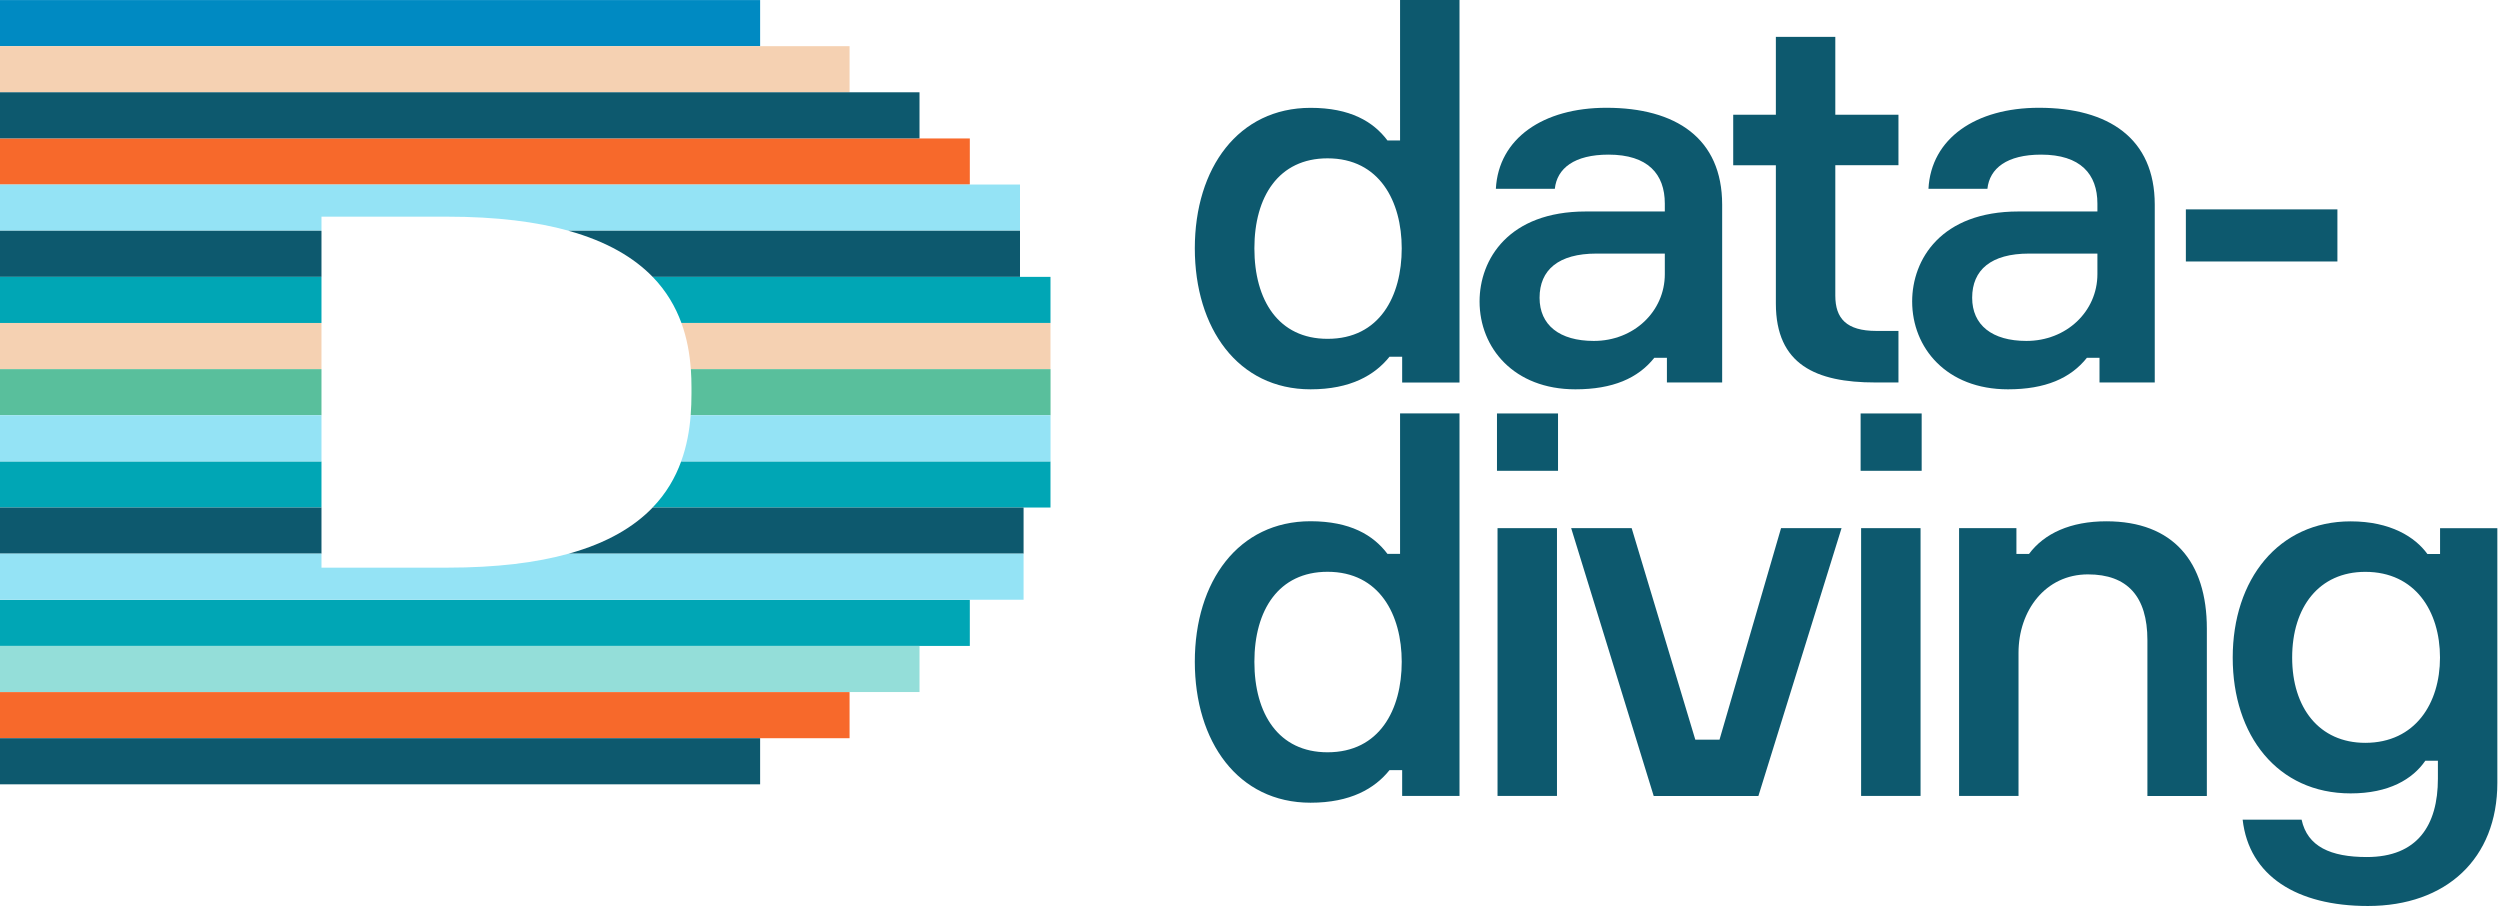
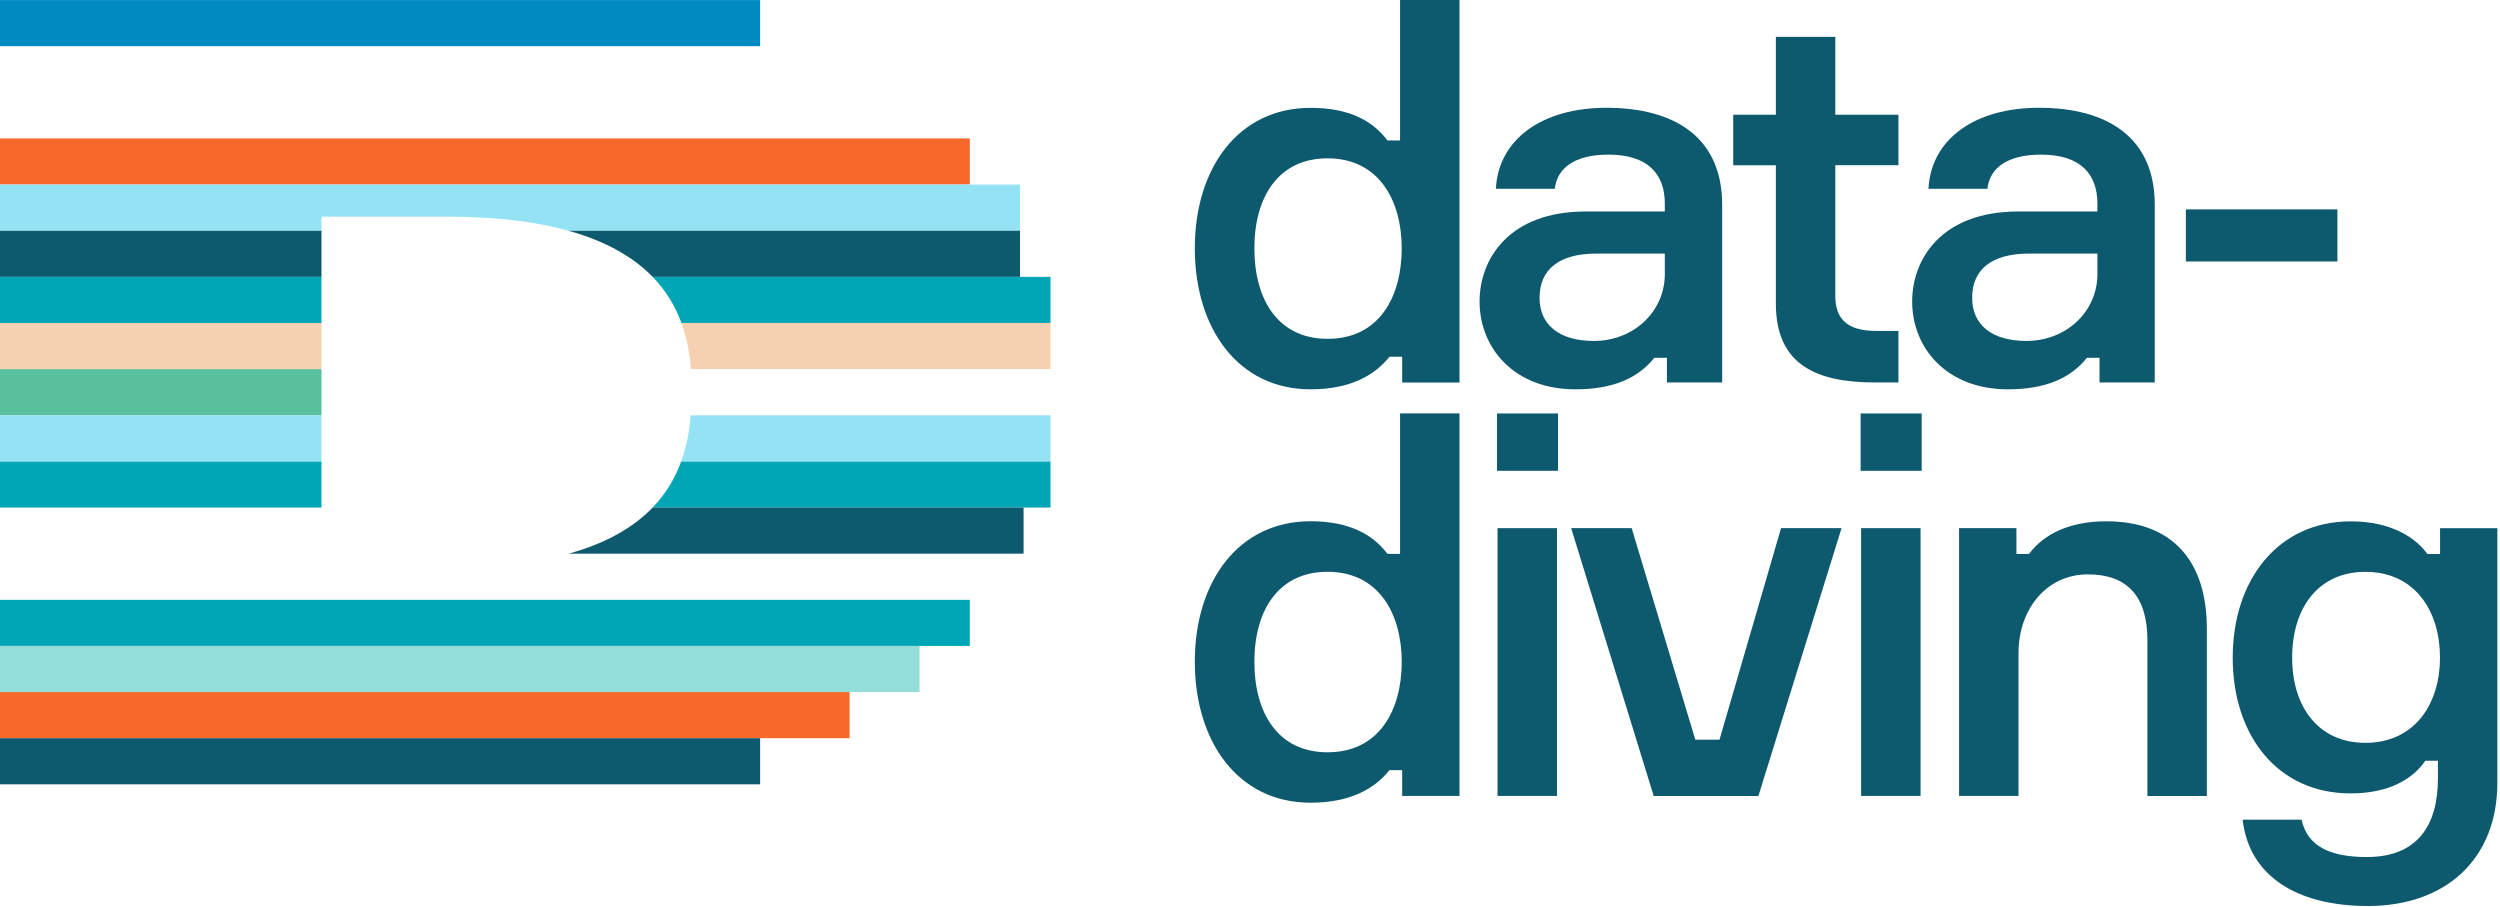
<svg xmlns="http://www.w3.org/2000/svg" width="405" height="147" viewBox="0 0 405 147" fill="none">
  <g clip-path="url(#clip0_10_2)">
    <path d="M123.14 0.01H0V7.48H123.14V0.01Z" fill="#008AC2" />
-     <path d="M137.63 7.48H0V14.95H137.63V7.48Z" fill="#F5D1B2" />
    <path d="M157.11 97.17H0V104.64H157.11V97.17Z" fill="#00A6B5" />
    <path d="M148.96 104.64H0V112.11H148.96V104.64Z" fill="#94DED9" />
    <path d="M157.11 22.43H0V29.9H157.11V22.43Z" fill="#F7692B" />
    <path d="M137.63 112.12H0V119.59H137.63V112.12Z" fill="#F7692B" />
-     <path d="M148.96 14.95H0V22.42H148.96V14.95Z" fill="#0D596E" />
    <path d="M123.14 119.59H0V127.06H123.14V119.59Z" fill="#0D596E" />
    <path d="M0 29.9V37.37H52.08V35.1H72.4C80.48 35.1 86.93 35.94 92.08 37.37H165.24V29.9H0Z" fill="#94E3F5" />
    <path d="M52.08 37.38H0V44.85H52.08V37.38Z" fill="#0D596E" />
    <path d="M92.08 37.38C98.39 39.13 102.74 41.78 105.73 44.85H165.24V37.38H92.08Z" fill="#0D596E" />
    <path d="M110.39 52.32C111.3 54.82 111.74 57.37 111.91 59.79H170.18V52.32H110.39Z" fill="#F5D1B2" />
    <path d="M52.08 52.32H0V59.79H52.08V52.32Z" fill="#F5D1B2" />
    <path d="M52.08 74.75H0V82.22H52.08V74.75Z" fill="#00A6B5" />
    <path d="M110.35 74.75C109.4 77.38 107.93 79.93 105.72 82.22H170.18V74.75H110.35Z" fill="#00A6B5" />
    <path d="M52.08 59.8H0V67.27H52.08V59.8Z" fill="#59BF9C" />
-     <path d="M111.92 59.8C111.99 60.81 112.02 61.81 112.02 62.77V63.79C112.02 64.92 111.98 66.09 111.89 67.27H170.19V59.8H111.92Z" fill="#59BF9C" />
    <path d="M52.08 44.85H0V52.32H52.08V44.85Z" fill="#00A6B5" />
    <path d="M105.73 44.85C107.97 47.16 109.44 49.72 110.39 52.32H170.18V44.85H105.73Z" fill="#00A6B5" />
    <path d="M111.89 67.269C111.7 69.73 111.25 72.269 110.35 74.74H170.19V67.269H111.89Z" fill="#94E3F5" />
    <path d="M52.08 67.269H0V74.74H52.08V67.269Z" fill="#94E3F5" />
    <path d="M105.73 82.22C102.75 85.31 98.42 87.95 92.14 89.69H165.82V82.22H105.73Z" fill="#0D596E" />
-     <path d="M52.08 82.22H0V89.69H52.08V82.22Z" fill="#0D596E" />
-     <path d="M92.14 89.69C86.98 91.13 80.52 91.96 72.41 91.96H52.08V89.69H0V97.16H165.82V89.69H92.14Z" fill="#94E3F5" />
    <path d="M224.77 22.76H226.81V0H236.44V61.97H227.15V57.79H225.1C222.71 60.77 218.79 63.07 212.31 63.07C200.55 63.07 193.56 53.18 193.56 40.23C193.56 27.19 200.64 17.47 212.31 17.47C218.72 17.47 222.47 19.69 224.77 22.76ZM227.08 40.23C227.08 32.64 223.5 25.65 215.06 25.65C207.13 25.65 203.21 31.87 203.21 40.23C203.21 48.67 207.13 54.89 215.06 54.89C223.5 54.9 227.08 47.99 227.08 40.23Z" fill="#0D596E" />
    <path d="M270.04 57.96H268C265.36 61.28 261.27 63.07 255.21 63.07C245.24 63.07 239.69 56.34 239.69 48.84C239.69 42.02 244.38 34.26 256.91 34.26H269.7V32.98C269.7 28.21 266.97 25.05 260.58 25.05C255.04 25.05 252.23 27.27 251.88 30.59H242.33C242.76 22.41 250 17.46 260.23 17.46C271.48 17.46 278.99 22.4 278.99 33.15V61.96H270.04V57.96ZM269.7 44.41V41.08H258.62C252.48 41.08 249.41 43.72 249.41 48.24C249.41 52.67 252.65 55.23 258.19 55.23C264.67 55.24 269.7 50.46 269.7 44.41Z" fill="#0D596E" />
    <path d="M307.55 18.58V26.76H297.32V47.9C297.32 51.57 299.11 53.61 303.97 53.61H307.55V61.96H303.8C294.17 61.96 287.69 59.06 287.69 49.17V26.77H280.78V18.59H287.69V5.97H297.32V18.59H307.55V18.58Z" fill="#0D596E" />
    <path d="M340.12 57.96H338.08C335.44 61.28 331.35 63.07 325.29 63.07C315.32 63.07 309.77 56.34 309.77 48.84C309.77 42.02 314.46 34.26 326.99 34.26H339.78V32.98C339.78 28.21 337.05 25.05 330.66 25.05C325.12 25.05 322.31 27.27 321.96 30.59H312.41C312.84 22.41 320.08 17.46 330.31 17.46C341.56 17.46 349.07 22.4 349.07 33.15V61.96H340.12V57.96ZM339.78 44.41V41.08H328.7C322.56 41.08 319.49 43.72 319.49 48.24C319.49 52.67 322.73 55.23 328.27 55.23C334.75 55.24 339.78 50.46 339.78 44.41Z" fill="#0D596E" />
    <path d="M354.11 42.36V33.92H378.66V42.36H354.11Z" fill="#0D596E" />
    <path d="M224.77 89.73H226.81V66.97H236.44V128.94H227.15V124.76H225.1C222.71 127.74 218.79 130.04 212.31 130.04C200.55 130.04 193.56 120.15 193.56 107.2C193.56 94.16 200.64 84.44 212.31 84.44C218.72 84.45 222.47 86.67 224.77 89.73ZM227.08 107.21C227.08 99.62 223.5 92.63 215.06 92.63C207.13 92.63 203.21 98.85 203.21 107.21C203.21 115.65 207.13 121.87 215.06 121.87C223.5 121.87 227.08 114.96 227.08 107.21Z" fill="#0D596E" />
    <path d="M242.51 76.27V66.98H252.4V76.27H242.51ZM252.23 128.94H242.6V85.56H252.23V128.94Z" fill="#0D596E" />
    <path d="M254.53 85.56H264.33L274.64 119.83H278.56L288.53 85.56H298.33L284.86 128.95H267.9L254.53 85.56Z" fill="#0D596E" />
    <path d="M301.42 76.27V66.98H311.31V76.27H301.42ZM311.13 128.94H301.5V85.56H311.13V128.94Z" fill="#0D596E" />
    <path d="M347.88 128.94V103.71C347.88 96.63 344.64 93.05 338.25 93.05C331.34 93.05 327 98.93 327 105.75V128.94H317.37V85.56H326.66V89.74H328.7C331.17 86.41 335.43 84.45 341.23 84.45C352.06 84.45 357.51 91.02 357.51 101.84V128.95H347.88V128.94Z" fill="#0D596E" />
    <path d="M404.57 85.56V126.82C404.57 139.09 396.3 146.77 383.6 146.77C372.09 146.77 364.34 141.91 363.31 132.79H372.86C373.8 137.14 377.55 138.84 383.43 138.84C391.61 138.84 394.94 133.72 394.94 126.14V123.24H392.9C390.85 126.22 387.02 128.53 380.8 128.53C368.95 128.53 361.7 119.15 361.7 106.54C361.7 93.841 369.12 84.46 380.8 84.46C387.28 84.46 391.28 87.02 393.24 89.751H395.29V85.57H404.57V85.56ZM395.28 106.53C395.28 99.03 391.27 92.64 383.18 92.64C375.68 92.64 371.33 98.35 371.33 106.53C371.33 114.63 375.68 120.34 383.18 120.34C391.27 120.33 395.28 113.94 395.28 106.53Z" fill="#0D596E" />
  </g>
  <defs>
    <clipPath id="clip0_10_2">
      <rect width="404.57" height="146.76" fill="white" />
    </clipPath>
  </defs>
</svg>